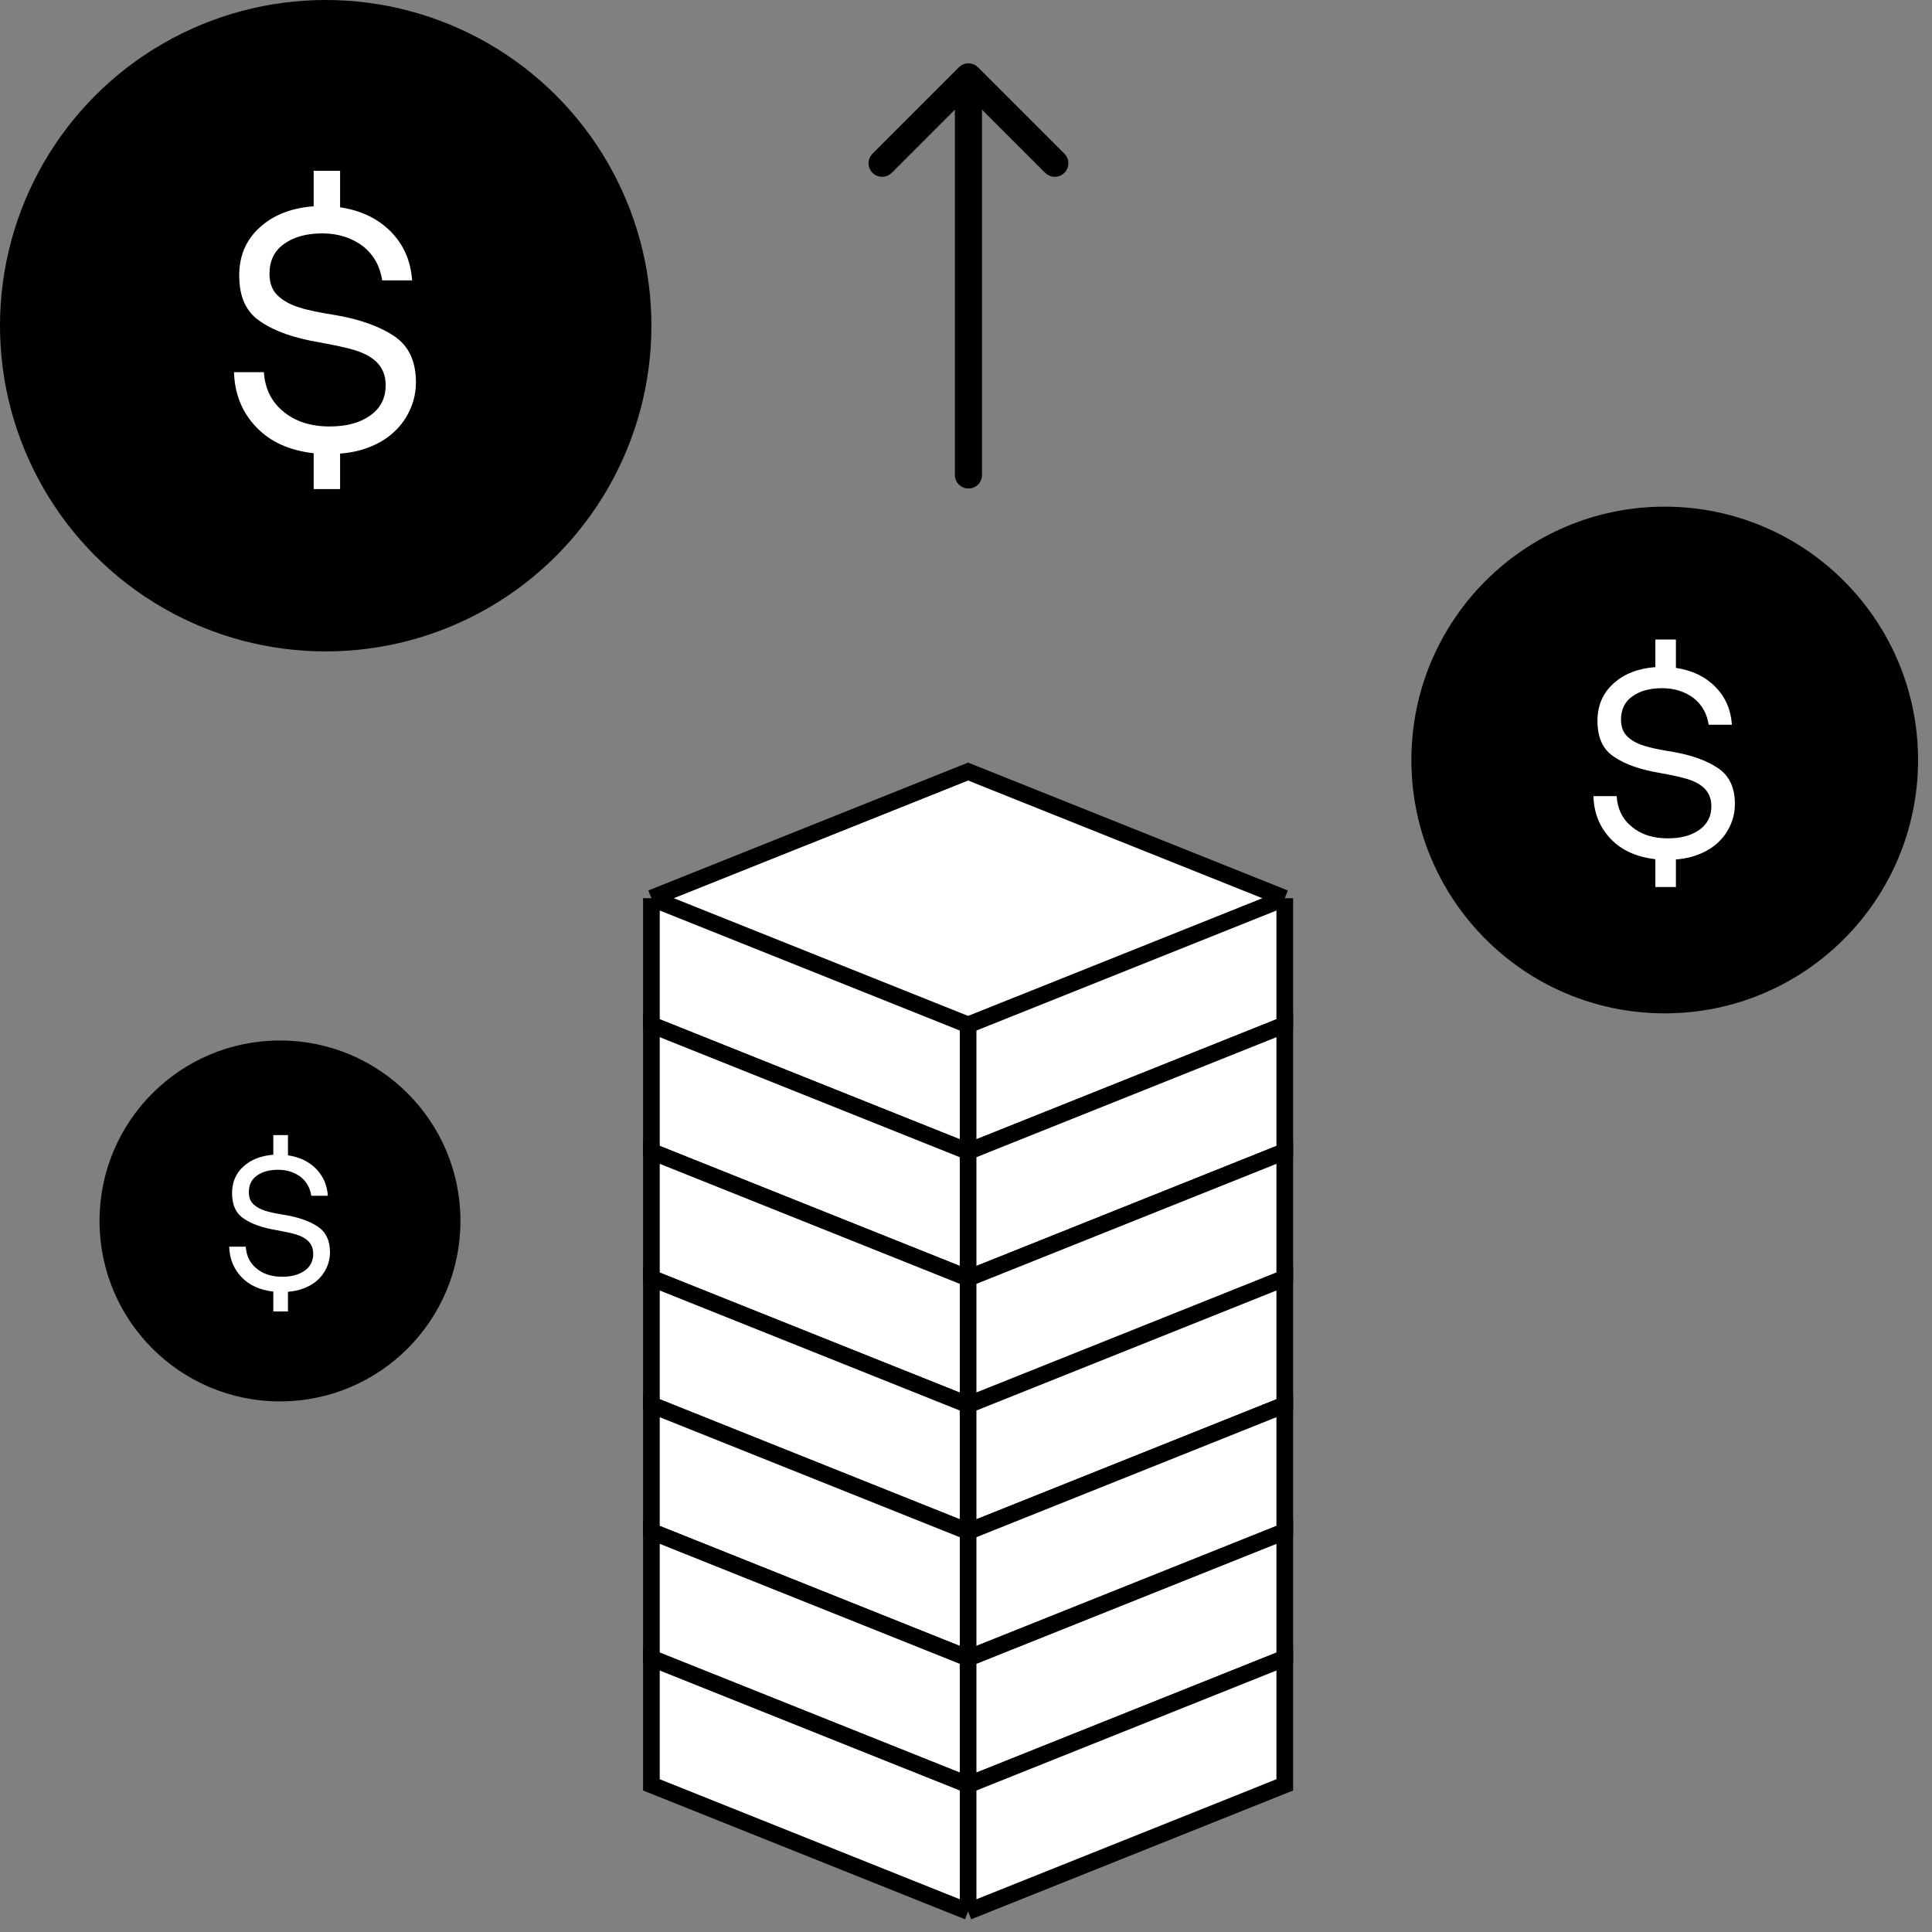
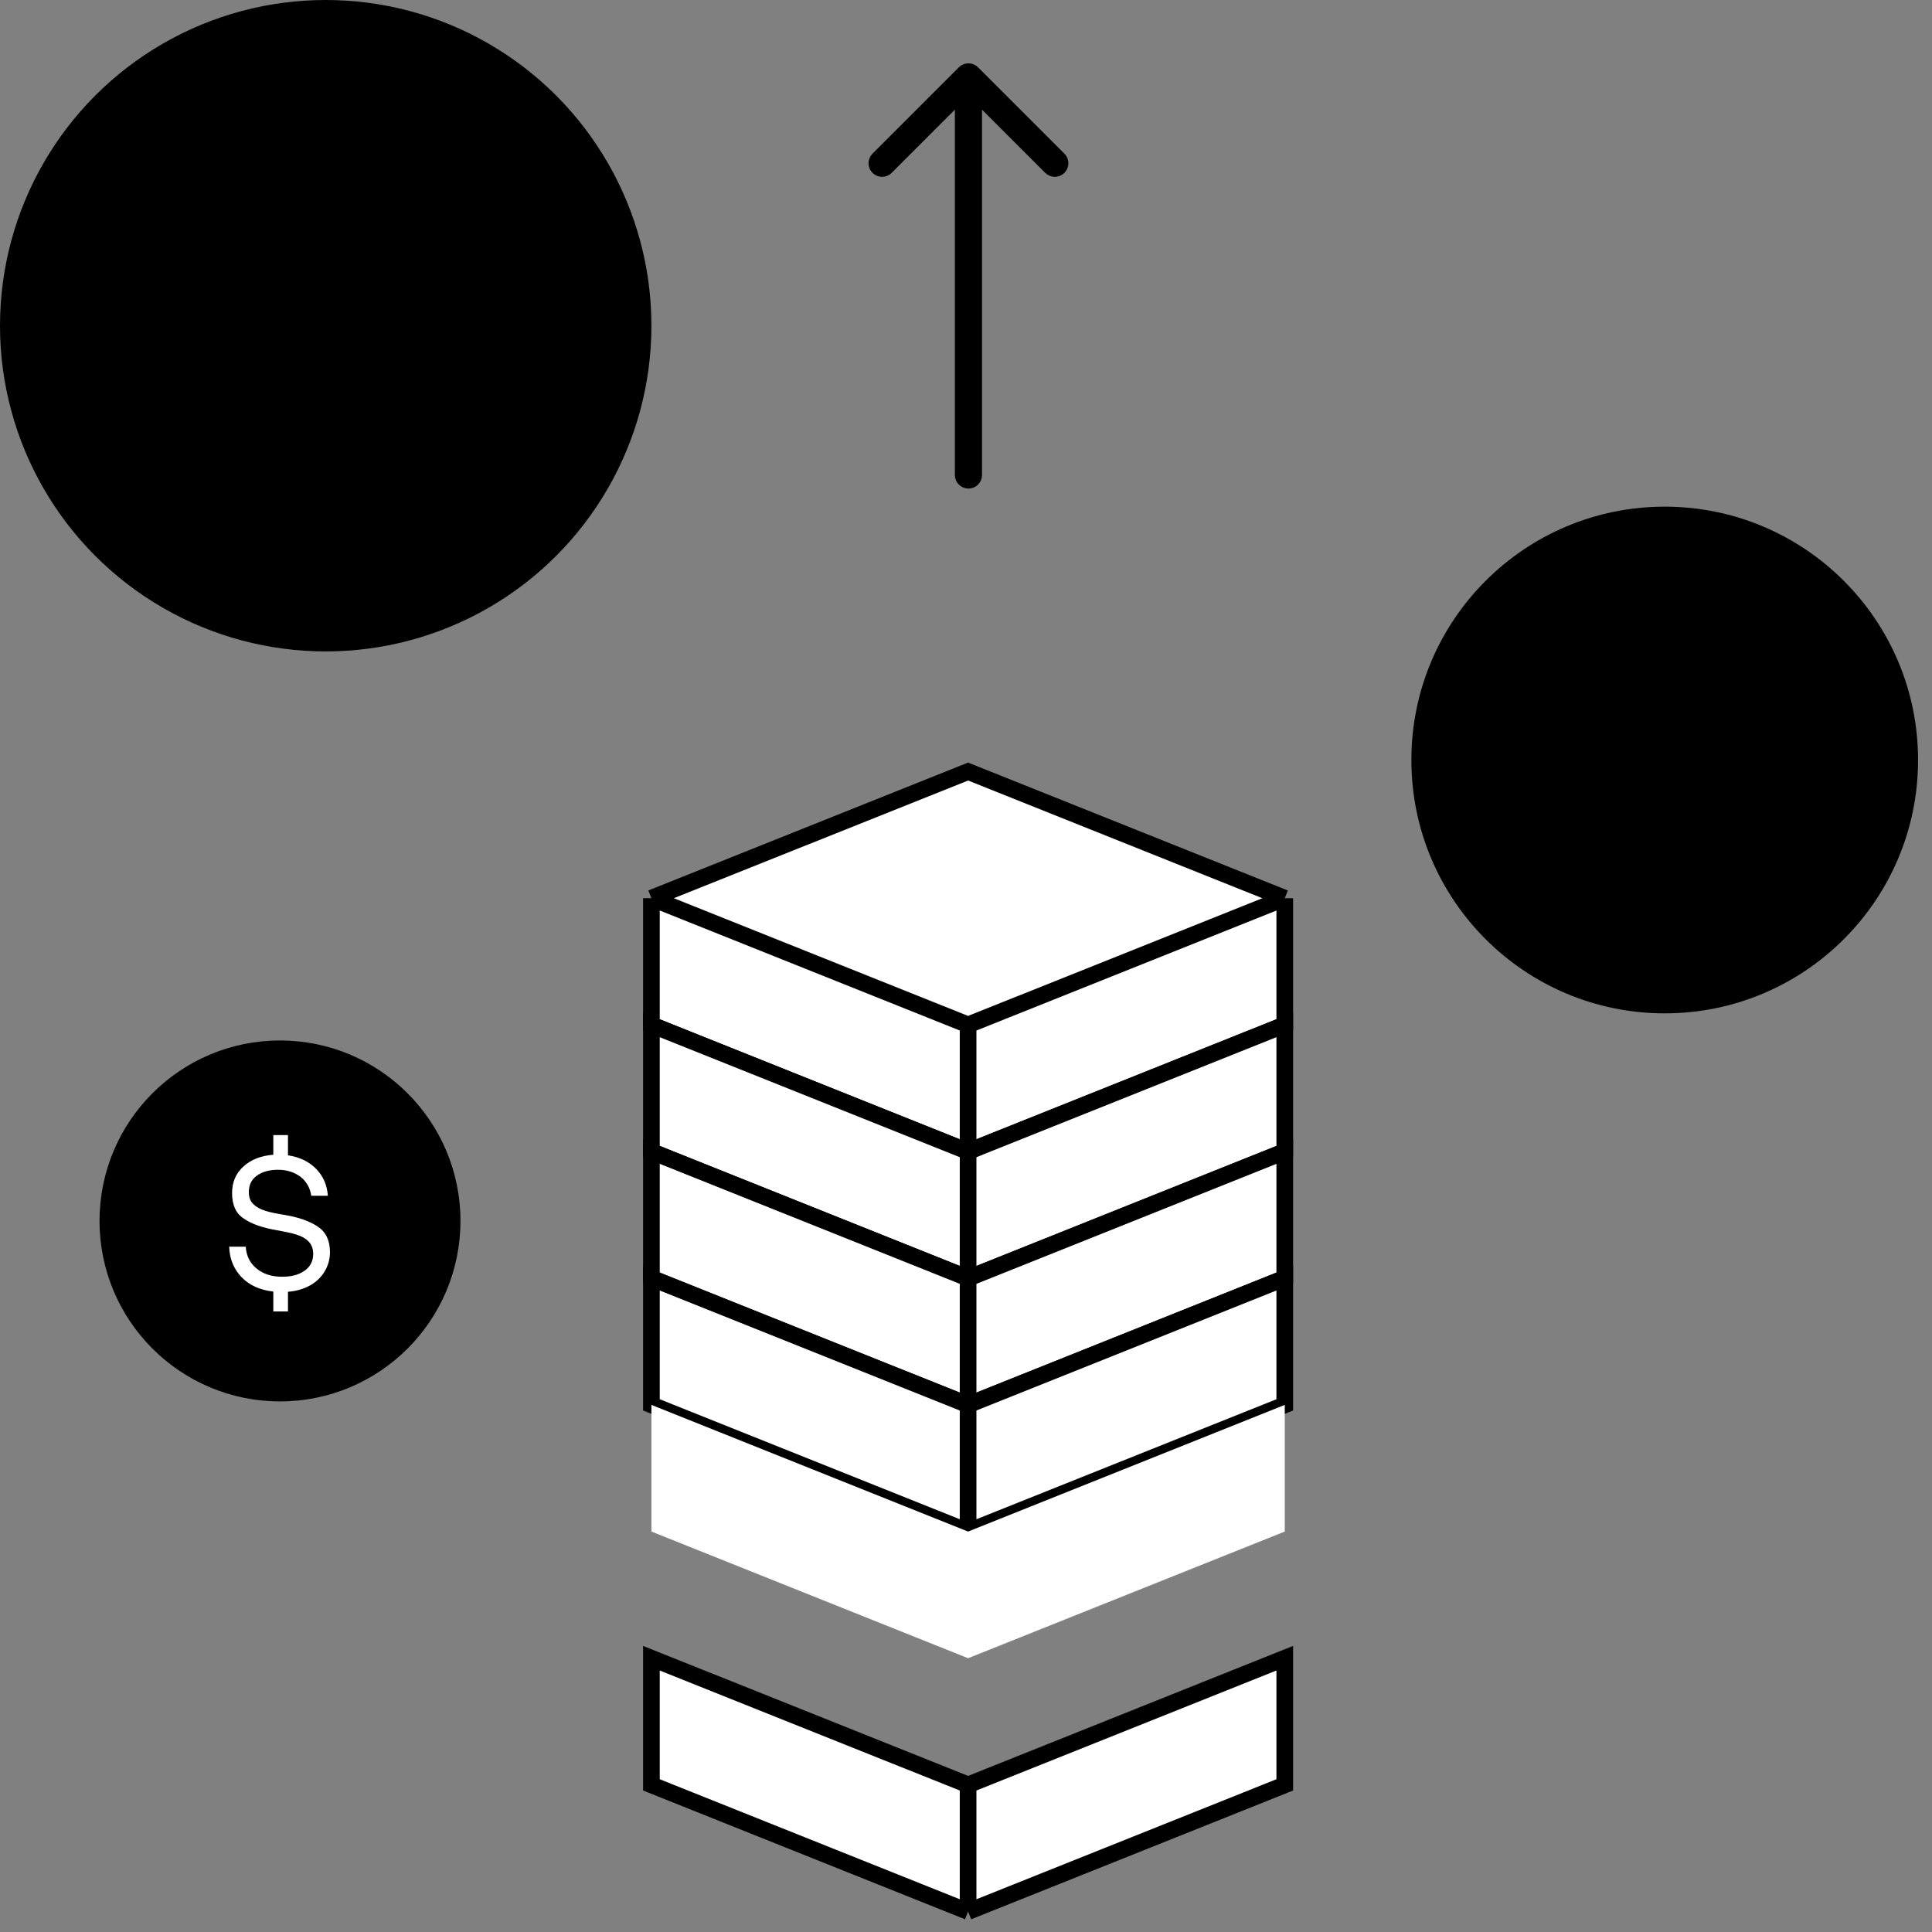
<svg xmlns="http://www.w3.org/2000/svg" width="116" height="116" viewBox="0 0 116 116" fill="none">
  <rect x="0" y="0" width="116" height="116" fill="#808080" stroke="none" />
  <path d="M39.112 53.93V61.535L58.126 69.141L77.139 61.535V53.93L58.126 46.325L39.112 53.93Z" fill="white" />
  <path d="M39.112 53.93V61.535L58.126 69.141M39.112 53.93L58.126 46.325L77.139 53.93M39.112 53.93L58.126 61.535M77.139 53.93V61.535L58.126 69.141M77.139 53.93L58.126 61.535M58.126 69.141V61.535" stroke="black" />
  <path d="M39.112 69.141V61.535L58.126 69.141L77.139 61.535V69.141L58.126 76.746L39.112 69.141Z" fill="white" />
  <path d="M58.126 76.746L77.139 69.141V61.535L58.126 69.141M58.126 76.746L39.112 69.141V61.535L58.126 69.141M58.126 76.746V69.141" stroke="black" />
  <path d="M39.112 76.745V69.14L58.126 76.745L77.139 69.14V76.745L58.126 84.351L39.112 76.745Z" fill="white" />
  <path d="M58.126 84.351L77.139 76.745V69.14L58.126 76.745M58.126 84.351L39.112 76.745V69.14L58.126 76.745M58.126 84.351V76.745" stroke="black" />
  <path d="M39.112 84.35V76.745L58.126 84.35L77.139 76.745V84.35L58.126 91.956L39.112 84.35Z" fill="white" />
  <path d="M58.126 91.956L77.139 84.35V76.745L58.126 84.35M58.126 91.956L39.112 84.35V76.745L58.126 84.35M58.126 91.956V84.35" stroke="black" />
  <path d="M39.112 91.957V84.351L58.126 91.957L77.139 84.351V91.957L58.126 99.562L39.112 91.957Z" fill="white" />
-   <path d="M58.126 99.562L77.139 91.957V84.351L58.126 91.957M58.126 99.562L39.112 91.957V84.351L58.126 91.957M58.126 99.562V91.957" stroke="black" />
-   <path d="M39.112 99.561V91.956L58.126 99.561L77.139 91.956V99.561L58.126 107.167L39.112 99.561Z" fill="white" />
-   <path d="M58.126 107.167L77.139 99.561V91.956L58.126 99.561M58.126 107.167L39.112 99.561V91.956L58.126 99.561M58.126 107.167V99.561" stroke="black" />
  <path d="M39.112 107.166V99.561L58.126 107.166L77.139 99.561V107.166L58.126 114.772L39.112 107.166Z" fill="white" />
  <path d="M58.126 114.772L77.139 107.166V99.561L58.126 107.166M58.126 114.772L39.112 107.166V99.561L58.126 107.166M58.126 114.772V107.166" stroke="black" />
  <circle cx="99.952" cy="45.632" r="15.211" fill="black" />
-   <path d="M103.711 49.897C104.003 49.409 104.166 48.873 104.166 48.272C104.166 47.281 103.825 46.567 103.142 46.112C102.46 45.657 101.55 45.332 100.413 45.137C99.699 45.023 99.13 44.91 98.724 44.78C98.302 44.65 97.977 44.471 97.717 44.227C97.457 43.984 97.327 43.643 97.327 43.204C97.327 42.619 97.538 42.148 97.993 41.823C98.431 41.498 99.033 41.32 99.796 41.32C100.543 41.32 101.177 41.531 101.697 41.921C102.2 42.327 102.493 42.863 102.59 43.513H103.987C103.922 42.603 103.597 41.856 102.996 41.239C102.379 40.621 101.599 40.248 100.624 40.101V38.396H99.39V40.053C98.35 40.134 97.506 40.459 96.872 41.044C96.222 41.628 95.914 42.376 95.914 43.285C95.914 44.292 96.239 45.007 96.921 45.446C97.587 45.901 98.496 46.209 99.634 46.404C100.348 46.534 100.901 46.648 101.323 46.778C101.745 46.908 102.086 47.087 102.346 47.346C102.606 47.606 102.753 47.964 102.753 48.402C102.753 49.02 102.509 49.491 102.022 49.832C101.534 50.173 100.917 50.335 100.137 50.335C99.26 50.335 98.545 50.108 97.993 49.653C97.424 49.198 97.116 48.581 97.067 47.801H95.67C95.703 48.841 96.06 49.685 96.71 50.368C97.359 51.05 98.253 51.456 99.39 51.586V53.259H100.624V51.602C101.307 51.554 101.924 51.375 102.46 51.083C102.996 50.79 103.419 50.384 103.711 49.897Z" fill="white" />
  <circle cx="16.811" cy="73.307" r="10.835" fill="black" />
  <path d="M19.488 76.344C19.696 75.997 19.812 75.615 19.812 75.187C19.812 74.481 19.569 73.972 19.083 73.648C18.597 73.324 17.949 73.093 17.139 72.954C16.63 72.873 16.225 72.792 15.936 72.7C15.635 72.607 15.403 72.48 15.218 72.306C15.033 72.133 14.941 71.89 14.941 71.577C14.941 71.161 15.091 70.825 15.415 70.594C15.727 70.362 16.155 70.235 16.699 70.235C17.232 70.235 17.683 70.385 18.053 70.663C18.412 70.952 18.62 71.334 18.69 71.797H19.685C19.639 71.149 19.407 70.617 18.979 70.177C18.539 69.737 17.984 69.471 17.29 69.367V68.152H16.41V69.332C15.67 69.39 15.068 69.622 14.617 70.038C14.154 70.455 13.934 70.987 13.934 71.635C13.934 72.352 14.165 72.862 14.651 73.174C15.126 73.498 15.774 73.718 16.584 73.857C17.093 73.949 17.486 74.03 17.787 74.123C18.088 74.215 18.331 74.343 18.516 74.528C18.701 74.713 18.805 74.968 18.805 75.28C18.805 75.72 18.632 76.055 18.285 76.298C17.938 76.541 17.498 76.657 16.942 76.657C16.317 76.657 15.808 76.495 15.415 76.171C15.01 75.847 14.79 75.407 14.755 74.852H13.76C13.784 75.592 14.038 76.194 14.501 76.68C14.964 77.166 15.6 77.455 16.41 77.548V78.74H17.29V77.559C17.776 77.525 18.215 77.397 18.597 77.189C18.979 76.981 19.28 76.692 19.488 76.344Z" fill="white" />
  <circle cx="19.556" cy="19.556" r="19.556" fill="black" />
-   <path d="M24.388 25.041C24.764 24.414 24.973 23.725 24.973 22.952C24.973 21.678 24.534 20.759 23.657 20.174C22.78 19.59 21.61 19.172 20.148 18.921C19.229 18.775 18.498 18.629 17.976 18.462C17.433 18.295 17.015 18.065 16.681 17.752C16.347 17.439 16.18 17 16.18 16.436C16.18 15.684 16.452 15.079 17.036 14.661C17.6 14.243 18.373 14.013 19.355 14.013C20.315 14.013 21.13 14.285 21.798 14.786C22.446 15.308 22.822 15.997 22.947 16.833H24.743C24.66 15.663 24.242 14.703 23.469 13.909C22.675 13.115 21.673 12.635 20.42 12.447V10.254H18.832V12.384C17.496 12.489 16.41 12.906 15.595 13.658C14.76 14.41 14.363 15.371 14.363 16.541C14.363 17.835 14.781 18.754 15.658 19.318C16.514 19.903 17.684 20.3 19.146 20.55C20.065 20.718 20.775 20.864 21.318 21.031C21.861 21.198 22.299 21.428 22.634 21.762C22.968 22.096 23.156 22.555 23.156 23.119C23.156 23.913 22.843 24.519 22.216 24.957C21.589 25.396 20.796 25.605 19.793 25.605C18.665 25.605 17.747 25.312 17.036 24.728C16.305 24.143 15.909 23.349 15.846 22.347H14.05C14.091 23.683 14.551 24.769 15.386 25.646C16.222 26.524 17.37 27.046 18.832 27.213V29.364H20.42V27.234C21.297 27.171 22.091 26.942 22.78 26.566C23.469 26.19 24.012 25.667 24.388 25.041Z" fill="white" />
  <path d="M57.832 6.585C57.832 6.382 57.71 6.2 57.523 6.123C57.337 6.045 57.121 6.088 56.978 6.231L53.184 10.026C53.061 10.149 52.862 10.149 52.739 10.026C52.616 9.903 52.616 9.703 52.739 9.58L57.924 4.395C58.047 4.272 58.247 4.272 58.37 4.395L63.555 9.58C63.678 9.703 63.678 9.903 63.555 10.026C63.432 10.149 63.233 10.149 63.11 10.026L59.315 6.231C59.172 6.088 58.957 6.045 58.77 6.123C58.584 6.2 58.462 6.382 58.462 6.585L58.462 28.52C58.462 28.694 58.321 28.834 58.147 28.834C57.973 28.834 57.832 28.694 57.832 28.52L57.832 6.585Z" fill="black" stroke="black" stroke-linejoin="round" />
</svg>